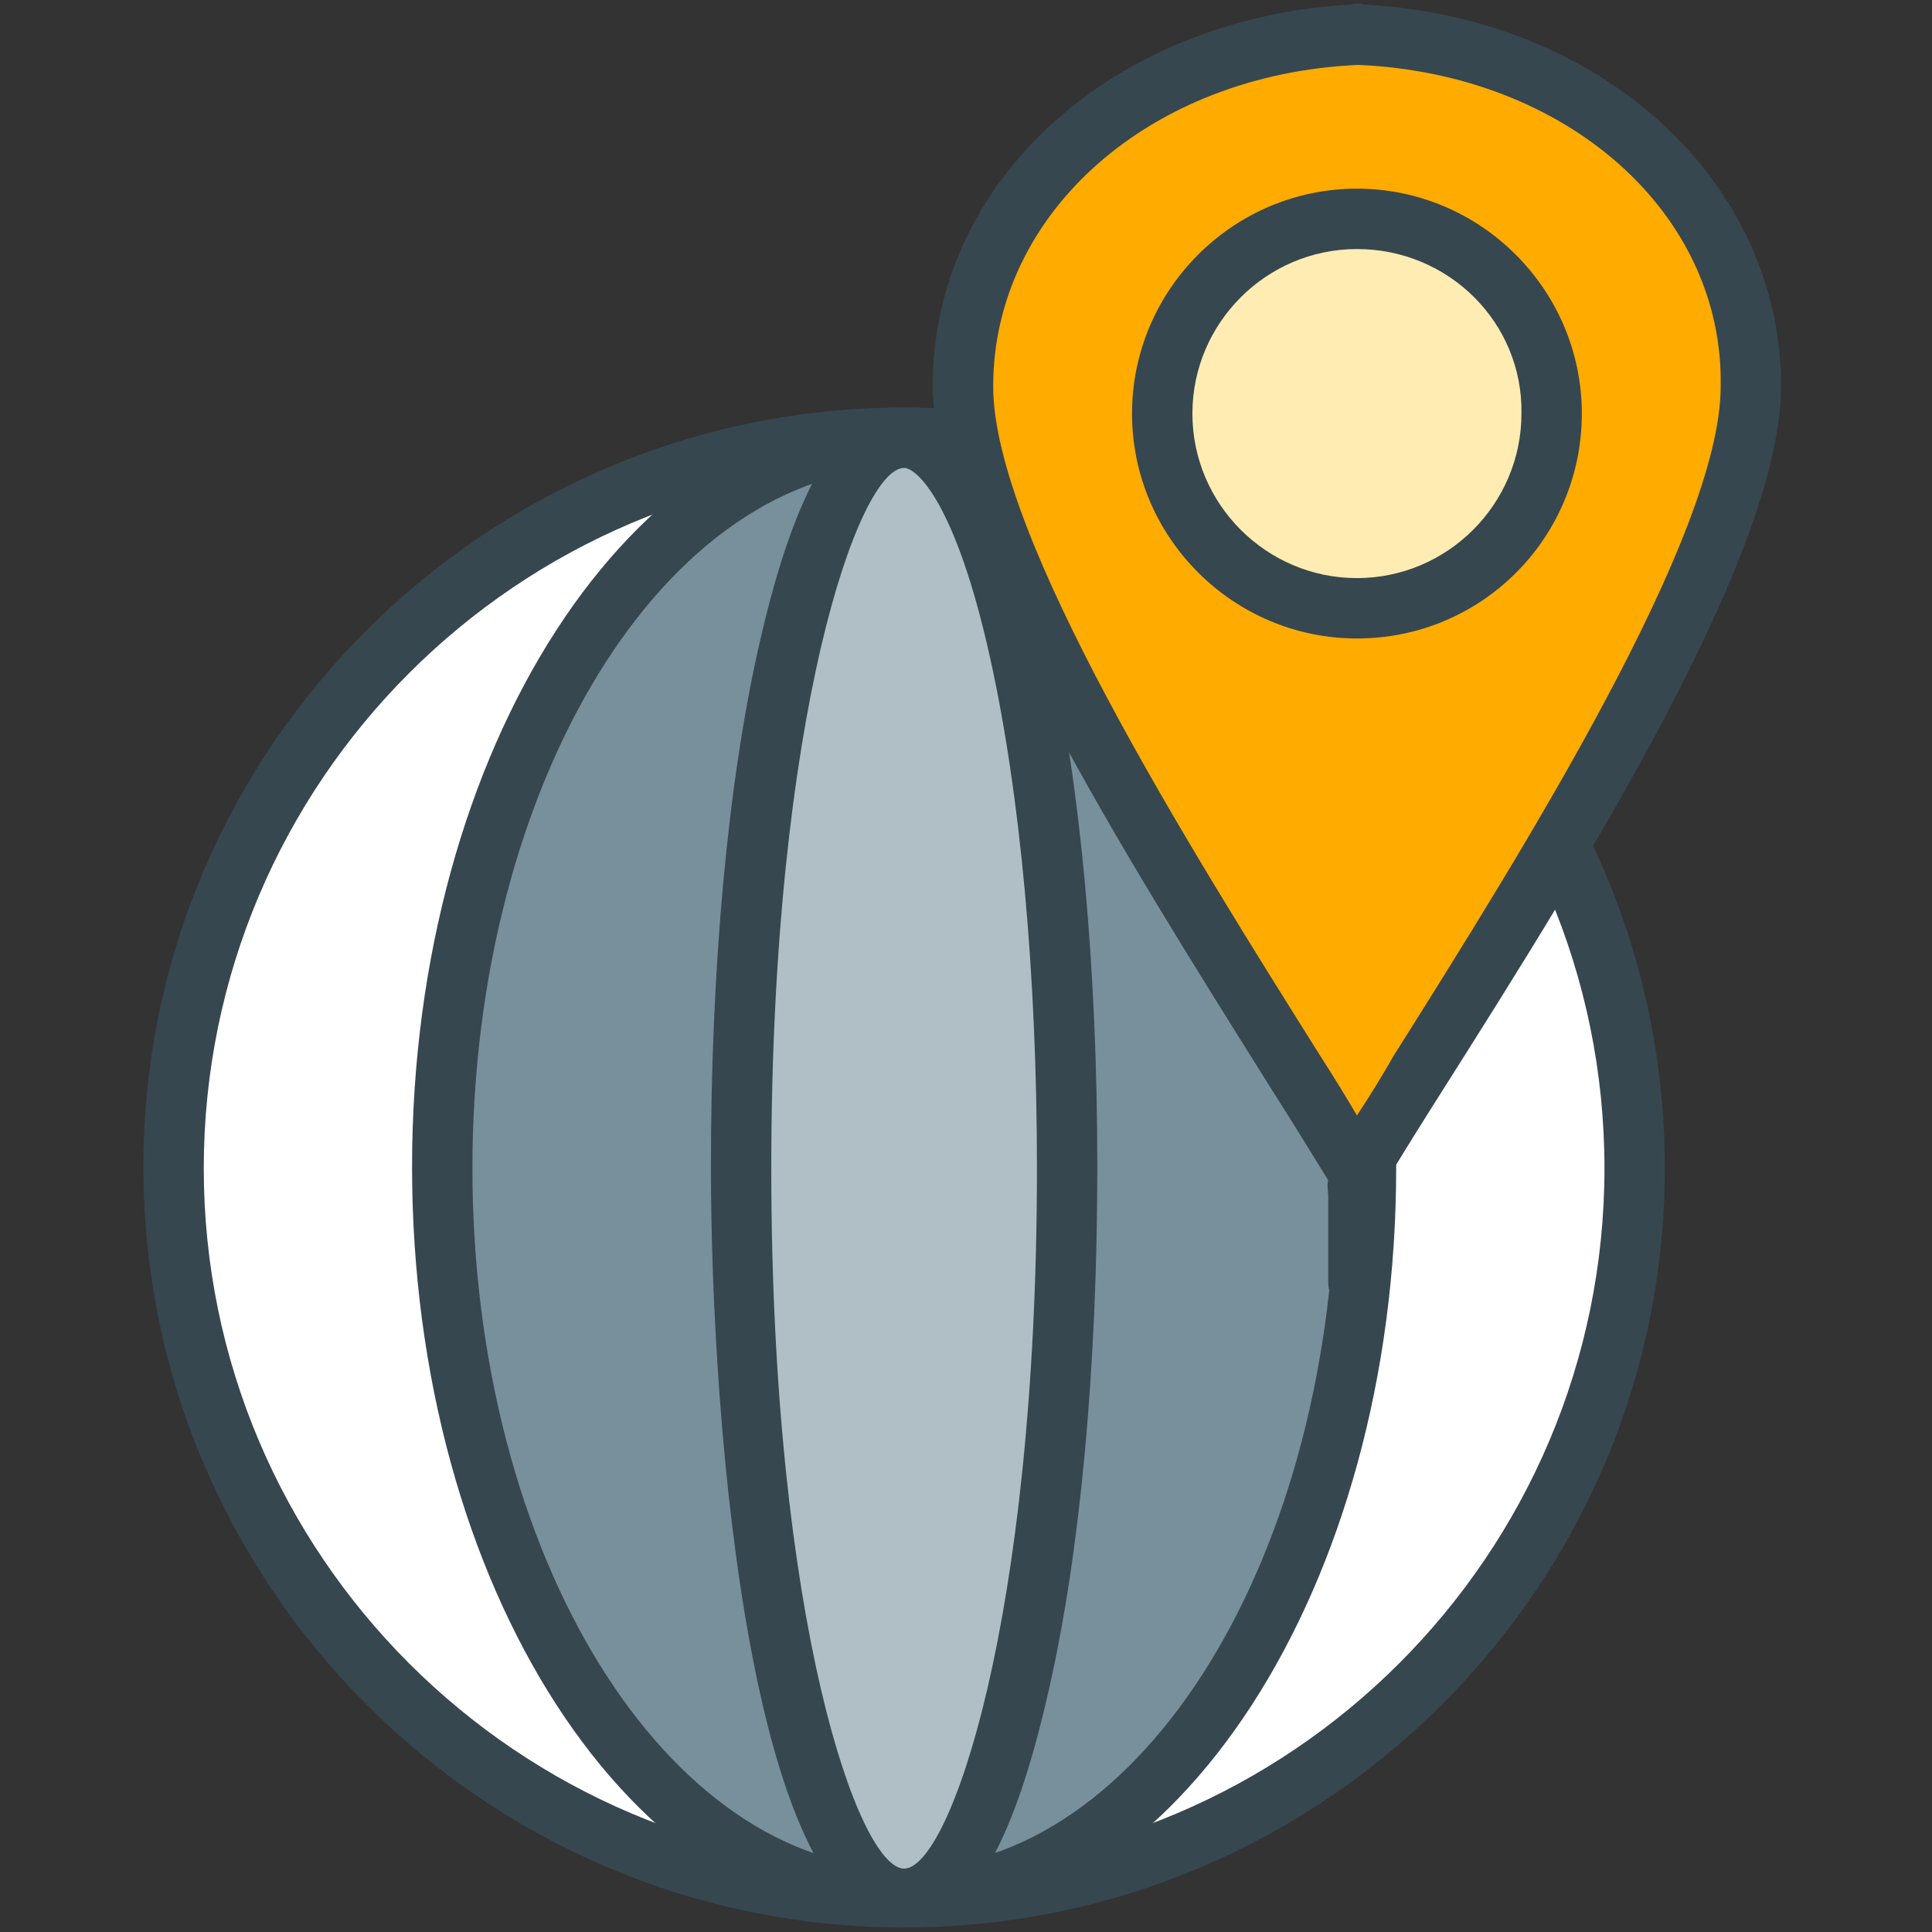
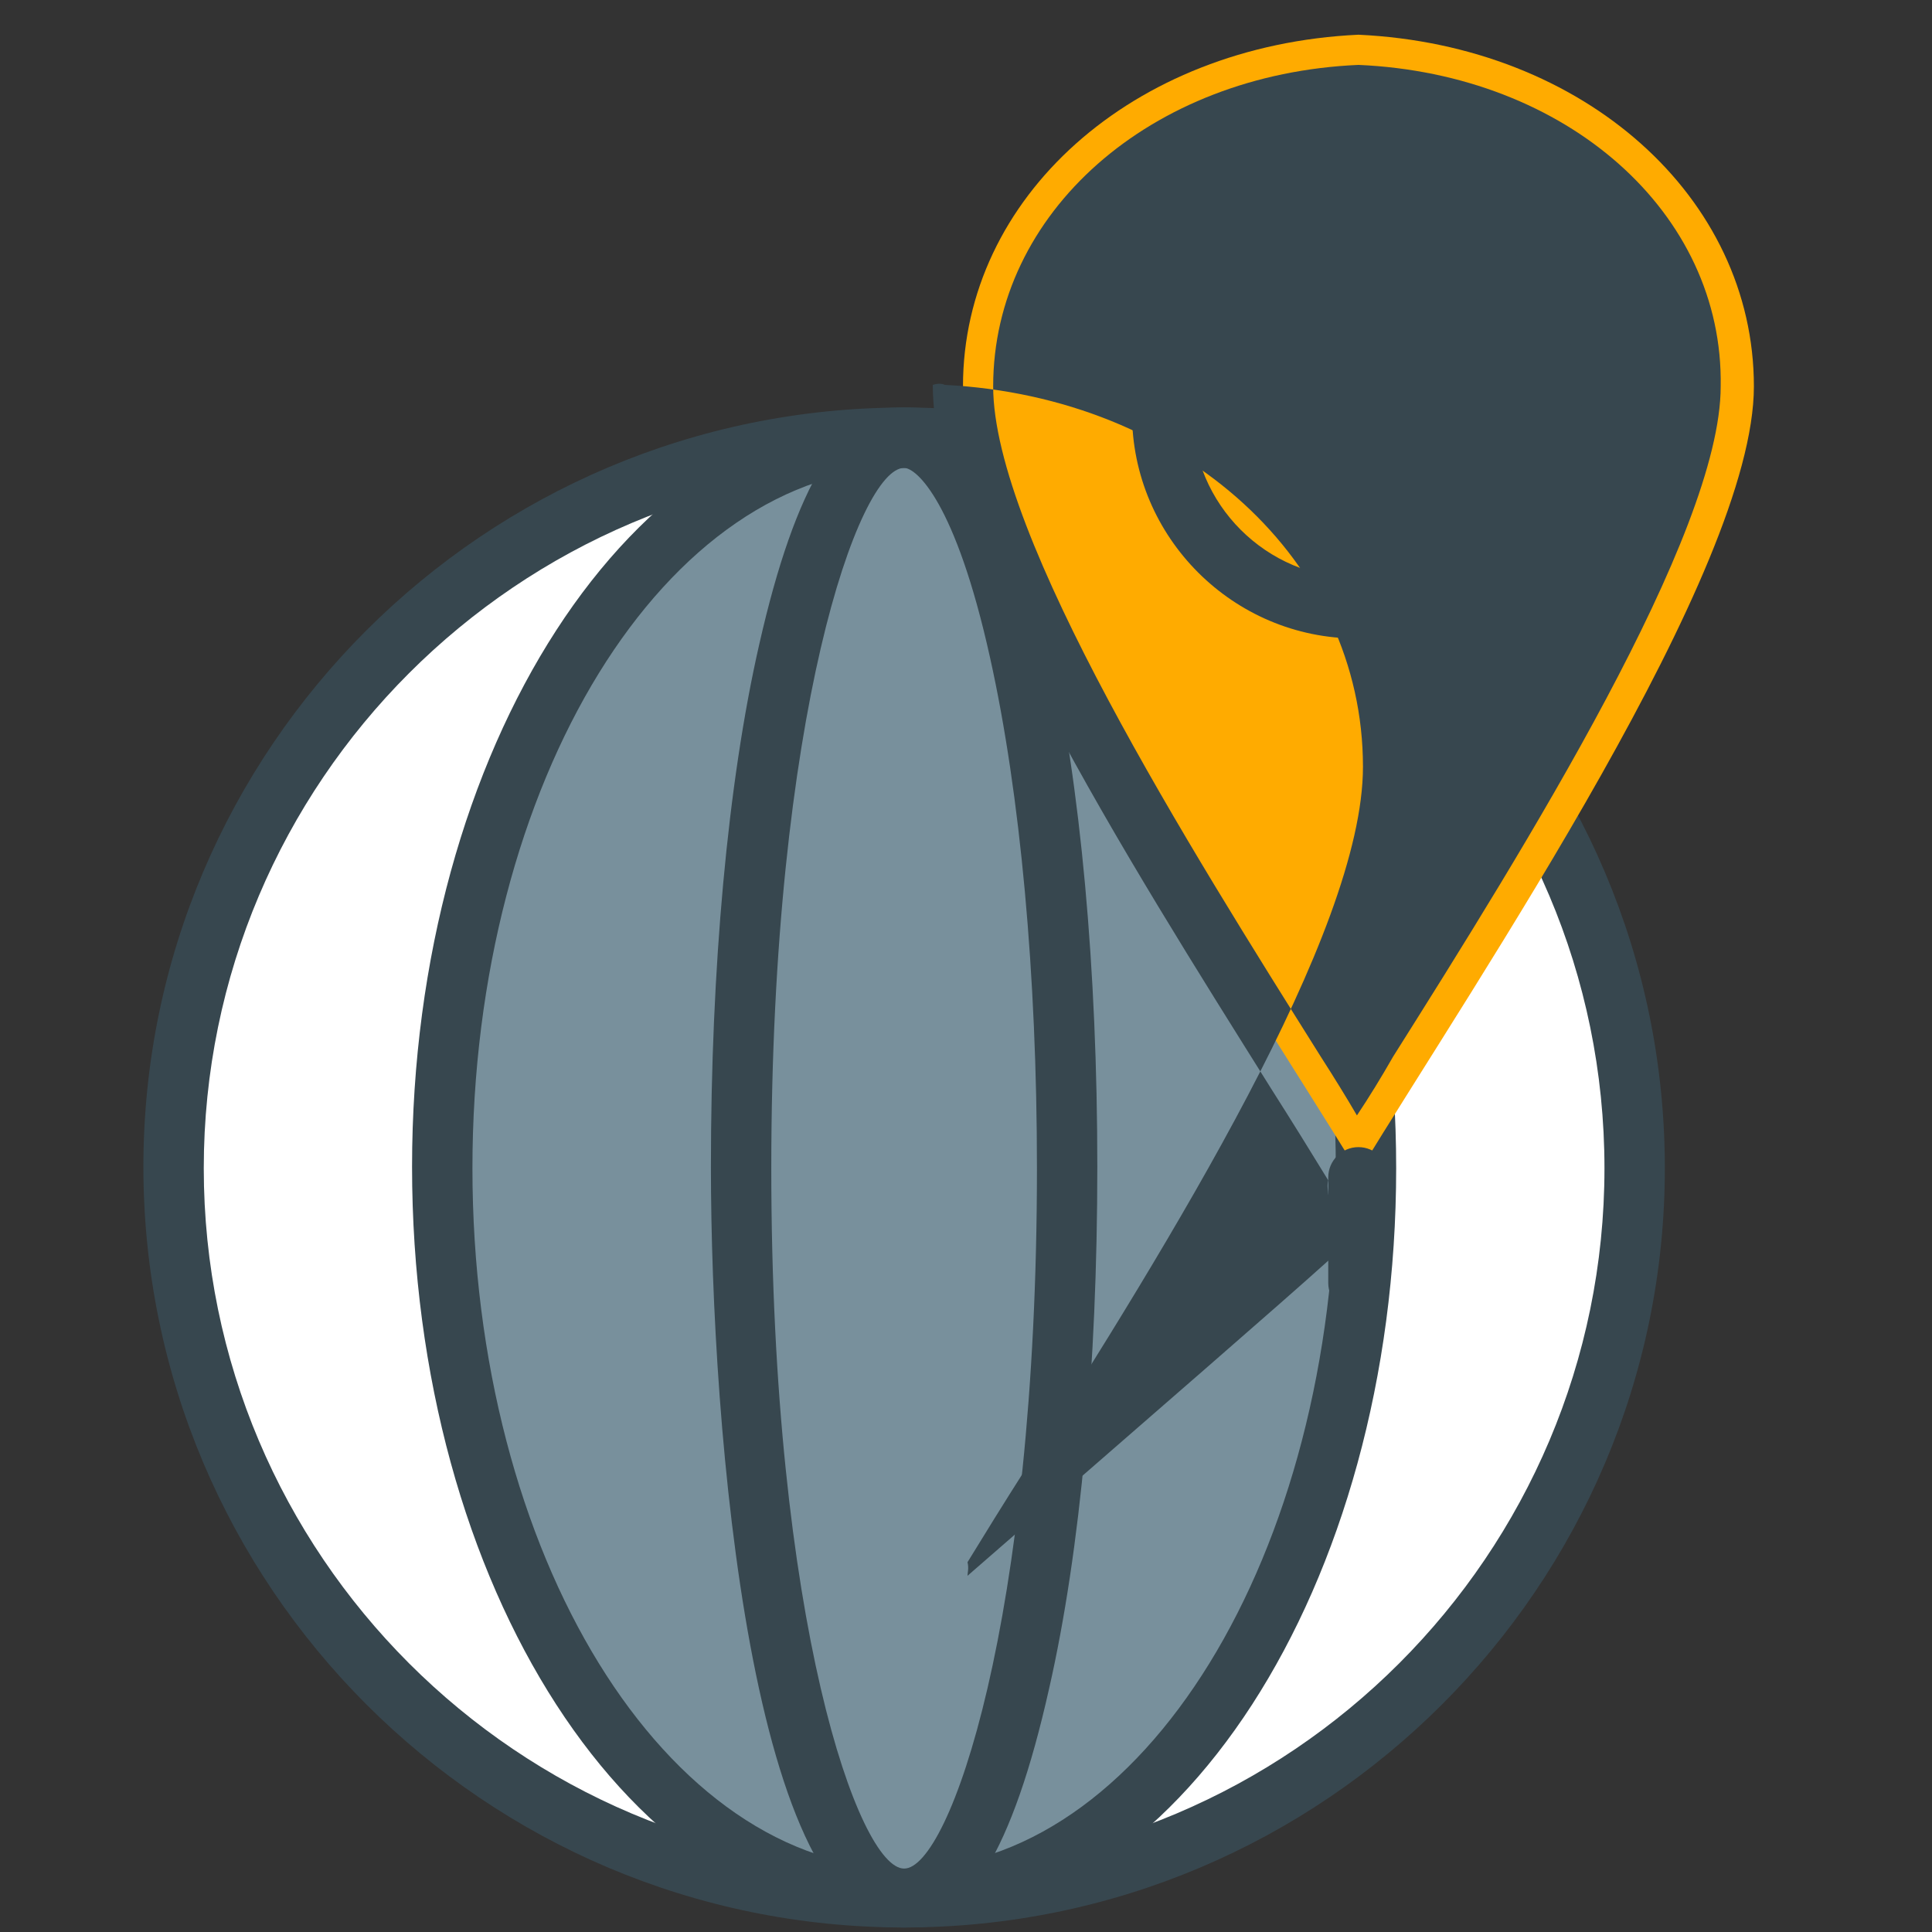
<svg xmlns="http://www.w3.org/2000/svg" version="1.1" id="Layer_1" x="0px" y="0px" width="128px" height="128px" viewBox="0 0 128 128" enable-background="new 0 0 128 128" xml:space="preserve">
  <rect x="0" y="0" width="128" height="128" fill="#333333" stroke="none" />
  <g>
    <g>
      <g>
        <circle fill="#FFFFFF" cx="59.9" cy="77.3" r="48.4" />
        <path fill="#37474F" d="M59.9,127.7c-27.8,0-50.4-22.6-50.4-50.4C9.5,49.6,32.1,27,59.9,27c27.8,0,50.4,22.6,50.4,50.4     C110.3,105.1,87.7,127.7,59.9,127.7z M59.9,31c-25.6,0-46.4,20.8-46.4,46.4c0,25.6,20.8,46.4,46.4,46.4     c25.6,0,46.4-20.8,46.4-46.4C106.3,51.8,85.5,31,59.9,31z" />
      </g>
      <g>
        <ellipse fill="#78909C" cx="59.9" cy="77.3" rx="30.6" ry="48.4" />
        <path fill="#37474F" d="M59.9,127.7c-18,0-32.6-22.6-32.6-50.4C27.3,49.6,41.9,27,59.9,27c18,0,32.6,22.6,32.6,50.4     C92.5,105.1,77.9,127.7,59.9,127.7z M59.9,31c-15.8,0-28.6,20.8-28.6,46.4c0,25.6,12.8,46.4,28.6,46.4h0     c15.8,0,28.6-20.8,28.6-46.4C88.5,51.8,75.7,31,59.9,31z" />
      </g>
      <g>
-         <ellipse fill="#B0BEC5" cx="59.9" cy="77.3" rx="10.8" ry="48.4" />
        <path fill="#37474F" d="M59.9,127.7c-10.1,0-12.8-33-12.8-50.4c0-13.1,1.1-25.4,3.2-34.6C52.7,32.1,55.8,27,59.9,27     c4.1,0,7.2,5.1,9.6,15.7c2.1,9.3,3.2,21.6,3.2,34.6c0,13.1-1.1,25.4-3.2,34.6C67.1,122.6,64,127.7,59.9,127.7z M59.9,31     c-3,0-8.8,16.4-8.8,46.4c0,30,5.8,46.4,8.8,46.4h0c3,0,8.8-16.4,8.8-46.4c0-12.8-1.1-24.8-3.1-33.8C63.3,33.2,60.7,31,59.9,31z" />
      </g>
    </g>
    <g>
      <g>
        <g>
          <g>
            <path fill="#FFAB00" d="M90,77.7c8-13.1,26.2-39.9,26.2-52.1C116.2,13.1,105,3,90,2.3v0c0,0,0.1,0,0,0c-0.1,0,0,0,0,0v0       C75,3,63.8,13.1,63.8,25.6C63.8,37.9,82,64.6,90,77.7V79c0-0.2-0.1-0.4,0-0.6c0.1,0.2,0,0.4,0,0.6V77.7z" />
-             <path fill="#37474F" d="M90,81c-1.1,0-1.9-0.8-2-1.9c0-0.2-0.1-0.5,0-0.9c-1.1-1.8-2.4-3.9-3.8-6.1       c-9.4-15-22.4-35.5-22.4-46.6C61.8,12,73.7,1.2,89.5,0.3c0,0,0,0,0,0c0.3-0.1,0.6-0.1,0.8,0c0,0,0,0,0,0       c15.8,0.8,27.7,11.7,27.7,25.3c0,11-12.9,31.6-22.4,46.6c-1.4,2.2-2.7,4.3-3.8,6.1c0.1,0.4,0,0.7,0,0.9       C91.9,80.2,91.1,81,90,81z M90,4.3c-13.8,0.6-24.2,9.8-24.2,21.3c0,9.9,13.1,30.7,21.7,44.4c0.9,1.4,1.7,2.7,2.4,3.9       c0.8-1.2,1.6-2.5,2.4-3.9c8.7-13.8,21.7-34.6,21.7-44.4C114.2,14.1,103.8,4.9,90,4.3z" />
+             <path fill="#37474F" d="M90,81c-1.1,0-1.9-0.8-2-1.9c0-0.2-0.1-0.5,0-0.9c-1.1-1.8-2.4-3.9-3.8-6.1       c-9.4-15-22.4-35.5-22.4-46.6c0,0,0,0,0,0c0.3-0.1,0.6-0.1,0.8,0c0,0,0,0,0,0       c15.8,0.8,27.7,11.7,27.7,25.3c0,11-12.9,31.6-22.4,46.6c-1.4,2.2-2.7,4.3-3.8,6.1c0.1,0.4,0,0.7,0,0.9       C91.9,80.2,91.1,81,90,81z M90,4.3c-13.8,0.6-24.2,9.8-24.2,21.3c0,9.9,13.1,30.7,21.7,44.4c0.9,1.4,1.7,2.7,2.4,3.9       c0.8-1.2,1.6-2.5,2.4-3.9c8.7-13.8,21.7-34.6,21.7-44.4C114.2,14.1,103.8,4.9,90,4.3z" />
          </g>
          <g>
-             <path fill="#FFECB3" d="M102.9,27.4c0,7.1-5.8,12.9-12.9,12.9c-7.1,0-12.9-5.8-12.9-12.9s5.8-12.9,12.9-12.9       C97.1,14.5,102.9,20.2,102.9,27.4z" />
            <path fill="#37474F" d="M89.9,42.3c-8.2,0-14.9-6.7-14.9-14.9s6.7-14.9,14.9-14.9c8.2,0,14.9,6.7,14.9,14.9       S98.2,42.3,89.9,42.3z M89.9,16.5c-6,0-10.9,4.9-10.9,10.9c0,6,4.9,10.9,10.9,10.9c6,0,10.9-4.9,10.9-10.9       C100.9,21.4,96,16.5,89.9,16.5z" />
          </g>
        </g>
        <g>
          <line fill="#FFECB3" x1="90" y1="85" x2="90" y2="78" />
          <path fill="#37474F" d="M90,87c-1.1,0-2-0.9-2-2v-7c0-1.1,0.9-2,2-2s2,0.9,2,2v7C92,86.1,91.1,87,90,87z" />
        </g>
      </g>
    </g>
  </g>
</svg>